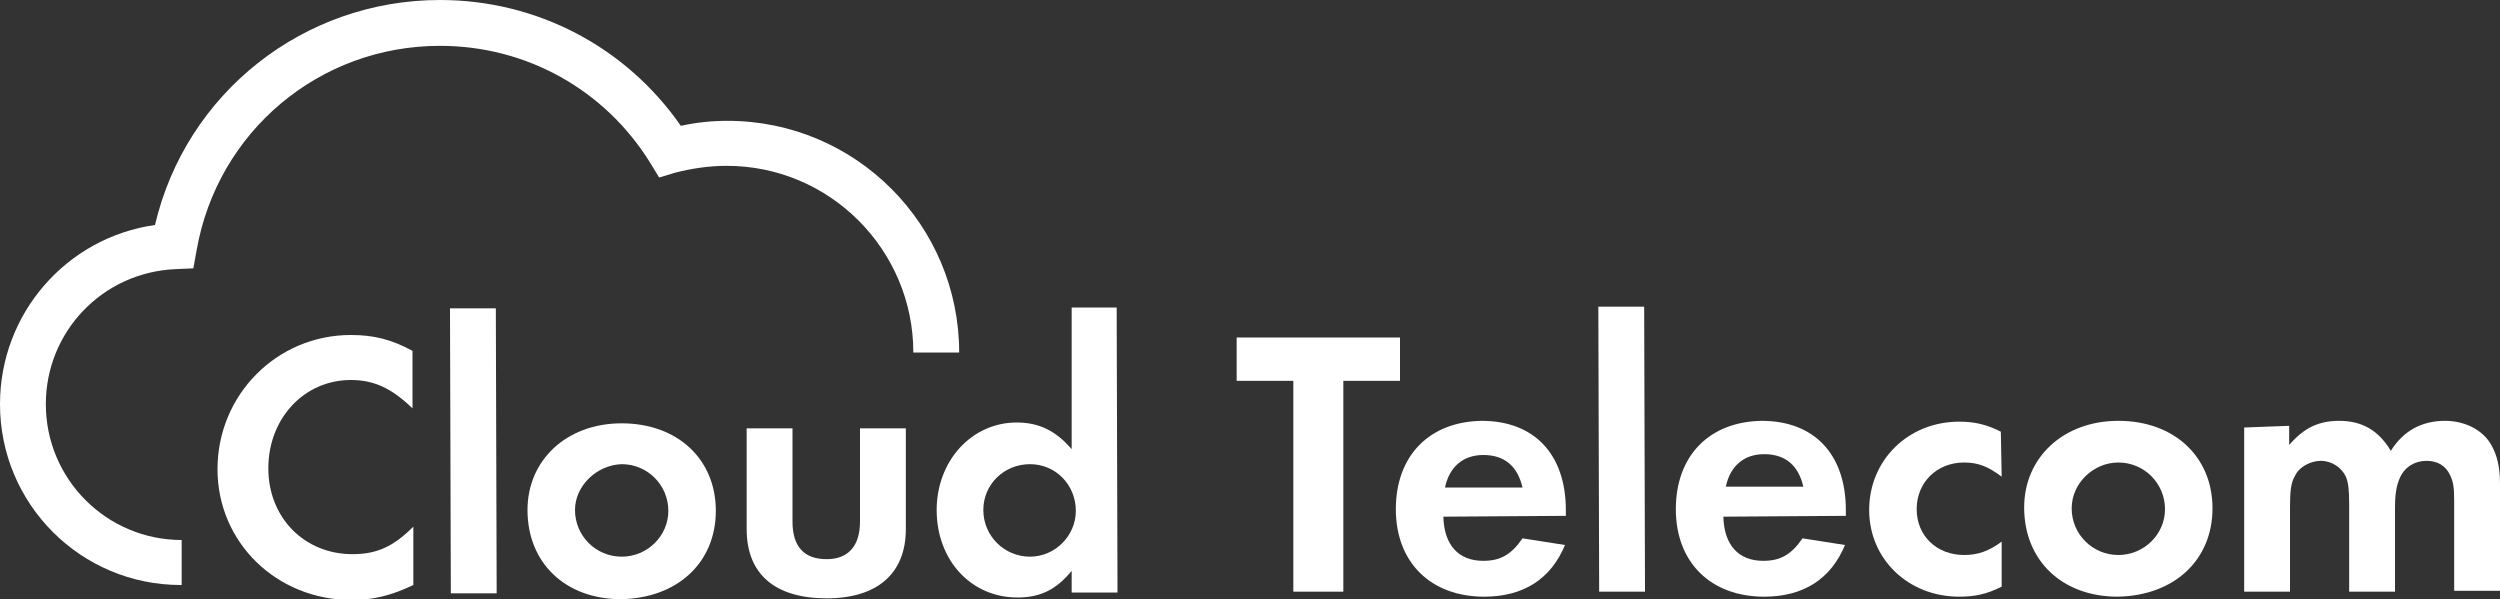
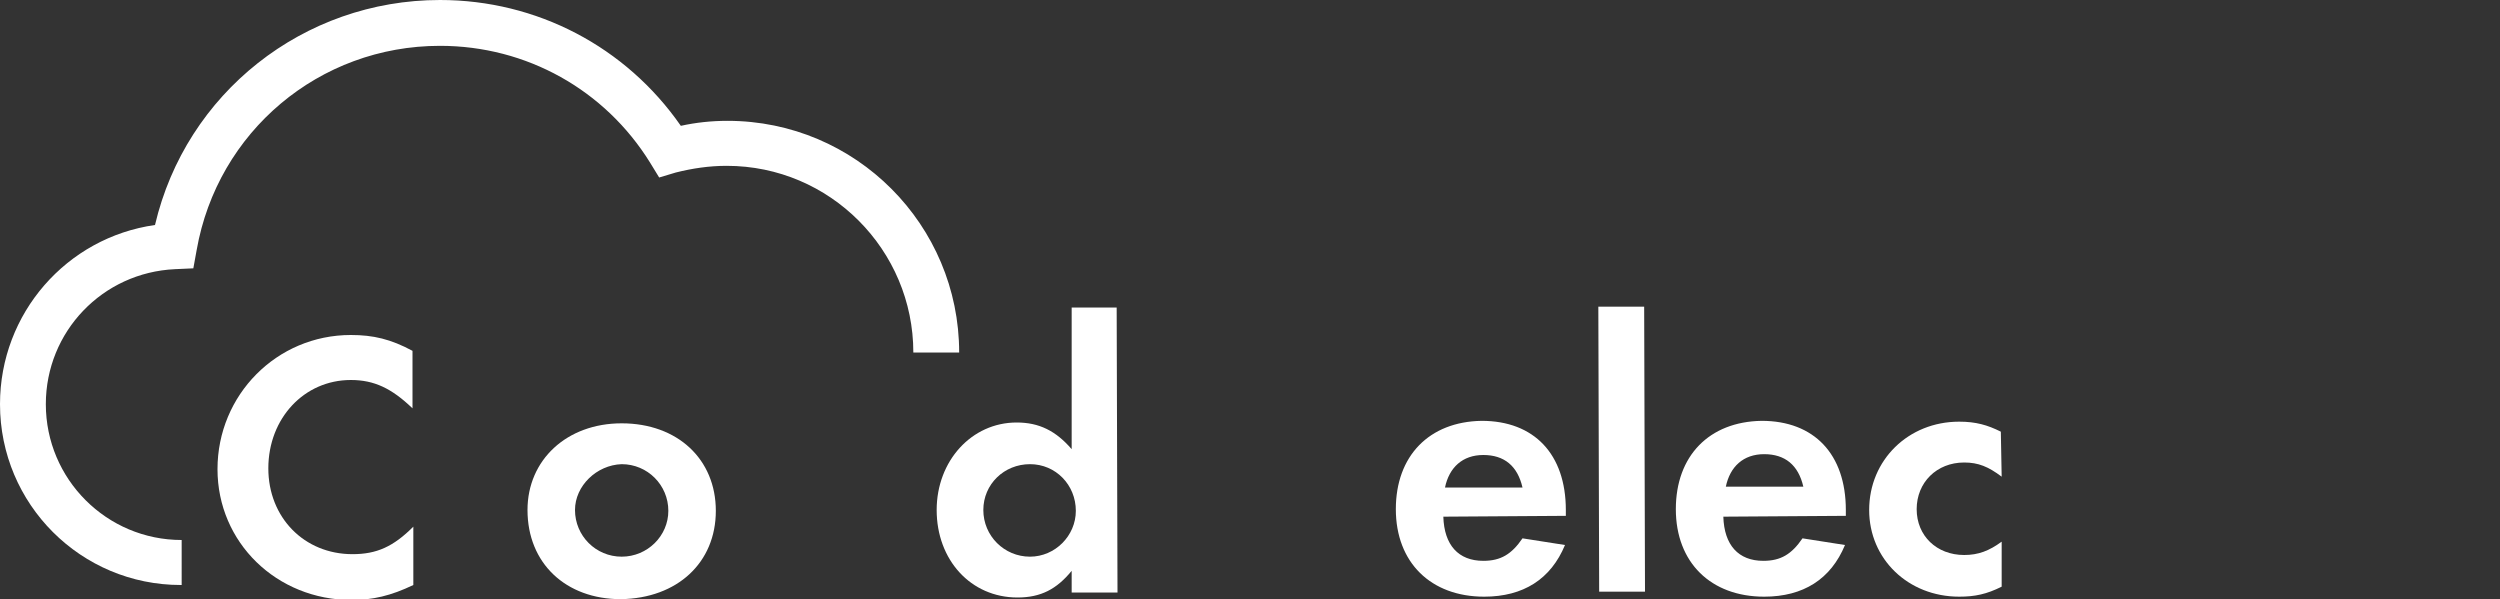
<svg xmlns="http://www.w3.org/2000/svg" version="1.1" id="レイヤー_1" x="0px" y="0px" viewBox="0 0 300 71.9" style="enable-background:new 0 0 300 71.9;" xml:space="preserve">
  <rect x="0" y="0" width="300" height="71.9" fill="#333333" stroke="none" />
  <style type="text/css">
	.st0{fill:#ffffff;}
</style>
  <g>
    <g>
      <path class="st0" d="M49.5,49c-2.5-2.4-4.6-3.4-7.4-3.4c-5.6,0-9.9,4.6-9.9,10.6c0,5.9,4.3,10.3,10.1,10.3c2.9,0,4.9-0.9,7.3-3.3    l0,7c-2.7,1.3-4.9,1.8-7.4,1.8c-9,0-16.1-6.9-16.1-15.7c0-8.9,7.1-16.1,16-16.1c2.7,0,4.8,0.5,7.4,1.9L49.5,49z" />
-       <path class="st0" d="M59.6,71.2l-5.5,0L54,37l5.5,0L59.6,71.2z" />
      <path class="st0" d="M85.9,61.3c0,6.2-4.6,10.5-11.4,10.6c-6.6,0-11.2-4.3-11.2-10.7c0-6,4.7-10.4,11.3-10.4    C81.3,50.8,85.9,55.1,85.9,61.3z M69,61.2c0,3.1,2.5,5.6,5.6,5.6c3.1,0,5.6-2.5,5.6-5.5c0-3.1-2.5-5.6-5.6-5.6    C71.6,55.8,69,58.3,69,61.2z" />
-       <path class="st0" d="M95.1,62.6c0,3,1.4,4.5,4.1,4.5c2.6,0,4-1.6,4-4.5l0-11.2l5.5,0l0,12.1c0,5.3-3.4,8.3-9.5,8.3    c-6.2,0-9.6-2.9-9.6-8.3l0-12.1l5.5,0L95.1,62.6z" />
      <path class="st0" d="M134,36.9l0.1,34.2l-5.5,0l0-2.6c-1.8,2.2-3.7,3.2-6.5,3.2c-5.6,0-9.7-4.5-9.7-10.5c0-5.9,4.2-10.5,9.6-10.5    c2.7,0,4.7,1,6.6,3.2l0-17L134,36.9z M118,61.2c0,3.1,2.5,5.6,5.6,5.6c3,0,5.5-2.5,5.5-5.5c0-3.1-2.4-5.6-5.5-5.6    C120.5,55.7,118,58.1,118,61.2z" />
-       <path class="st0" d="M155.2,71l0-25.3l-6.8,0l0-5.2l19.6,0l0,5.2l-6.8,0l0,25.3L155.2,71z" />
      <path class="st0" d="M173.2,62c0.1,3.4,1.8,5.3,4.8,5.3c2.1,0,3.4-0.8,4.7-2.7l5.1,0.8c-1.7,4.1-5,6.2-9.7,6.2    c-6.4,0-10.6-4.1-10.6-10.5c0-6.4,4-10.5,10.3-10.6c6.3,0,10.1,4,10.1,10.7l0,0.7L173.2,62z M182.7,58.5c-0.6-2.6-2.2-3.9-4.7-3.9    c-2.5,0-4.1,1.5-4.6,3.9L182.7,58.5z" />
      <path class="st0" d="M197.4,71l-5.5,0l-0.1-34.2l5.5,0L197.4,71z" />
      <path class="st0" d="M206.8,62c0.1,3.4,1.8,5.3,4.8,5.3c2.1,0,3.4-0.8,4.7-2.7l5.1,0.8c-1.7,4.1-5,6.2-9.7,6.2    c-6.4,0-10.6-4.1-10.6-10.5c0-6.4,4-10.5,10.3-10.6c6.3,0,10.1,4,10.1,10.7l0,0.7L206.8,62z M216.4,58.4c-0.6-2.6-2.2-3.9-4.7-3.9    c-2.5,0-4.1,1.5-4.6,3.9L216.4,58.4z" />
      <path class="st0" d="M240.2,57.2c-1.6-1.2-2.8-1.7-4.5-1.7c-3.3,0-5.7,2.4-5.7,5.6c0,3.2,2.4,5.5,5.7,5.5c1.7,0,3-0.5,4.5-1.6    l0,5.4c-1.8,0.9-3.2,1.2-5.1,1.2c-6.1,0-10.8-4.5-10.8-10.4c0-6,4.7-10.6,10.8-10.6c2,0,3.4,0.4,5,1.2L240.2,57.2z" />
-       <path class="st0" d="M265.5,61c0,6.2-4.6,10.5-11.4,10.6c-6.6,0-11.2-4.3-11.2-10.7c0-6,4.7-10.4,11.3-10.4    C260.9,50.5,265.5,54.8,265.5,61z M248.6,61c0,3.1,2.5,5.6,5.6,5.6c3.1,0,5.6-2.5,5.6-5.5c0-3.1-2.5-5.6-5.6-5.6    C251.2,55.5,248.6,58,248.6,61z" />
-       <path class="st0" d="M274.7,51.1l0,2.3c1.8-2.1,3.6-2.9,6-2.9c2.7,0,4.7,1.1,6.2,3.6c1.5-2.4,3.7-3.6,6.5-3.6    c2.4,0,4.5,1.1,5.5,2.8c0.7,1.2,1.1,2.6,1.1,4.8l0,12.8l-5.5,0l0-10.8c0-1.6-0.1-2.3-0.5-3.1c-0.5-1.1-1.5-1.7-2.8-1.7    c-1.4,0-2.6,0.7-3.2,2c-0.4,0.9-0.6,1.9-0.6,3.6l0,10.1l-5.5,0l0-10.5c0-1.7-0.1-2.6-0.4-3.3c-0.5-1.1-1.7-1.9-3-1.9    c-1.2,0-2.6,0.7-3.1,1.8c-0.5,0.8-0.6,1.9-0.6,3.8l0,10.1l-5.5,0l0-19.7L274.7,51.1z" />
    </g>
    <path class="st0" d="M21.7,70.2C9.7,70.2,0,60.5,0,48.5c0-10.9,8-20,18.6-21.5C22.3,11.2,36.4,0,52.8,0c11.6,0,22.3,5.6,28.9,15.1   c1.8-0.4,3.7-0.6,5.6-0.6c15.4,0,27.8,12.5,27.8,27.8h-5.5c0-12.3-10-22.4-22.4-22.4c-2.1,0-4.1,0.3-6.1,0.8l-2,0.6l-1.1-1.8   C72.6,10.8,63.2,5.5,52.8,5.5C38.3,5.5,26.1,15.8,23.6,30l-0.4,2.2L21,32.3c-8.7,0.4-15.5,7.5-15.5,16.2c0,9,7.3,16.3,16.3,16.3   V70.2z" />
  </g>
</svg>